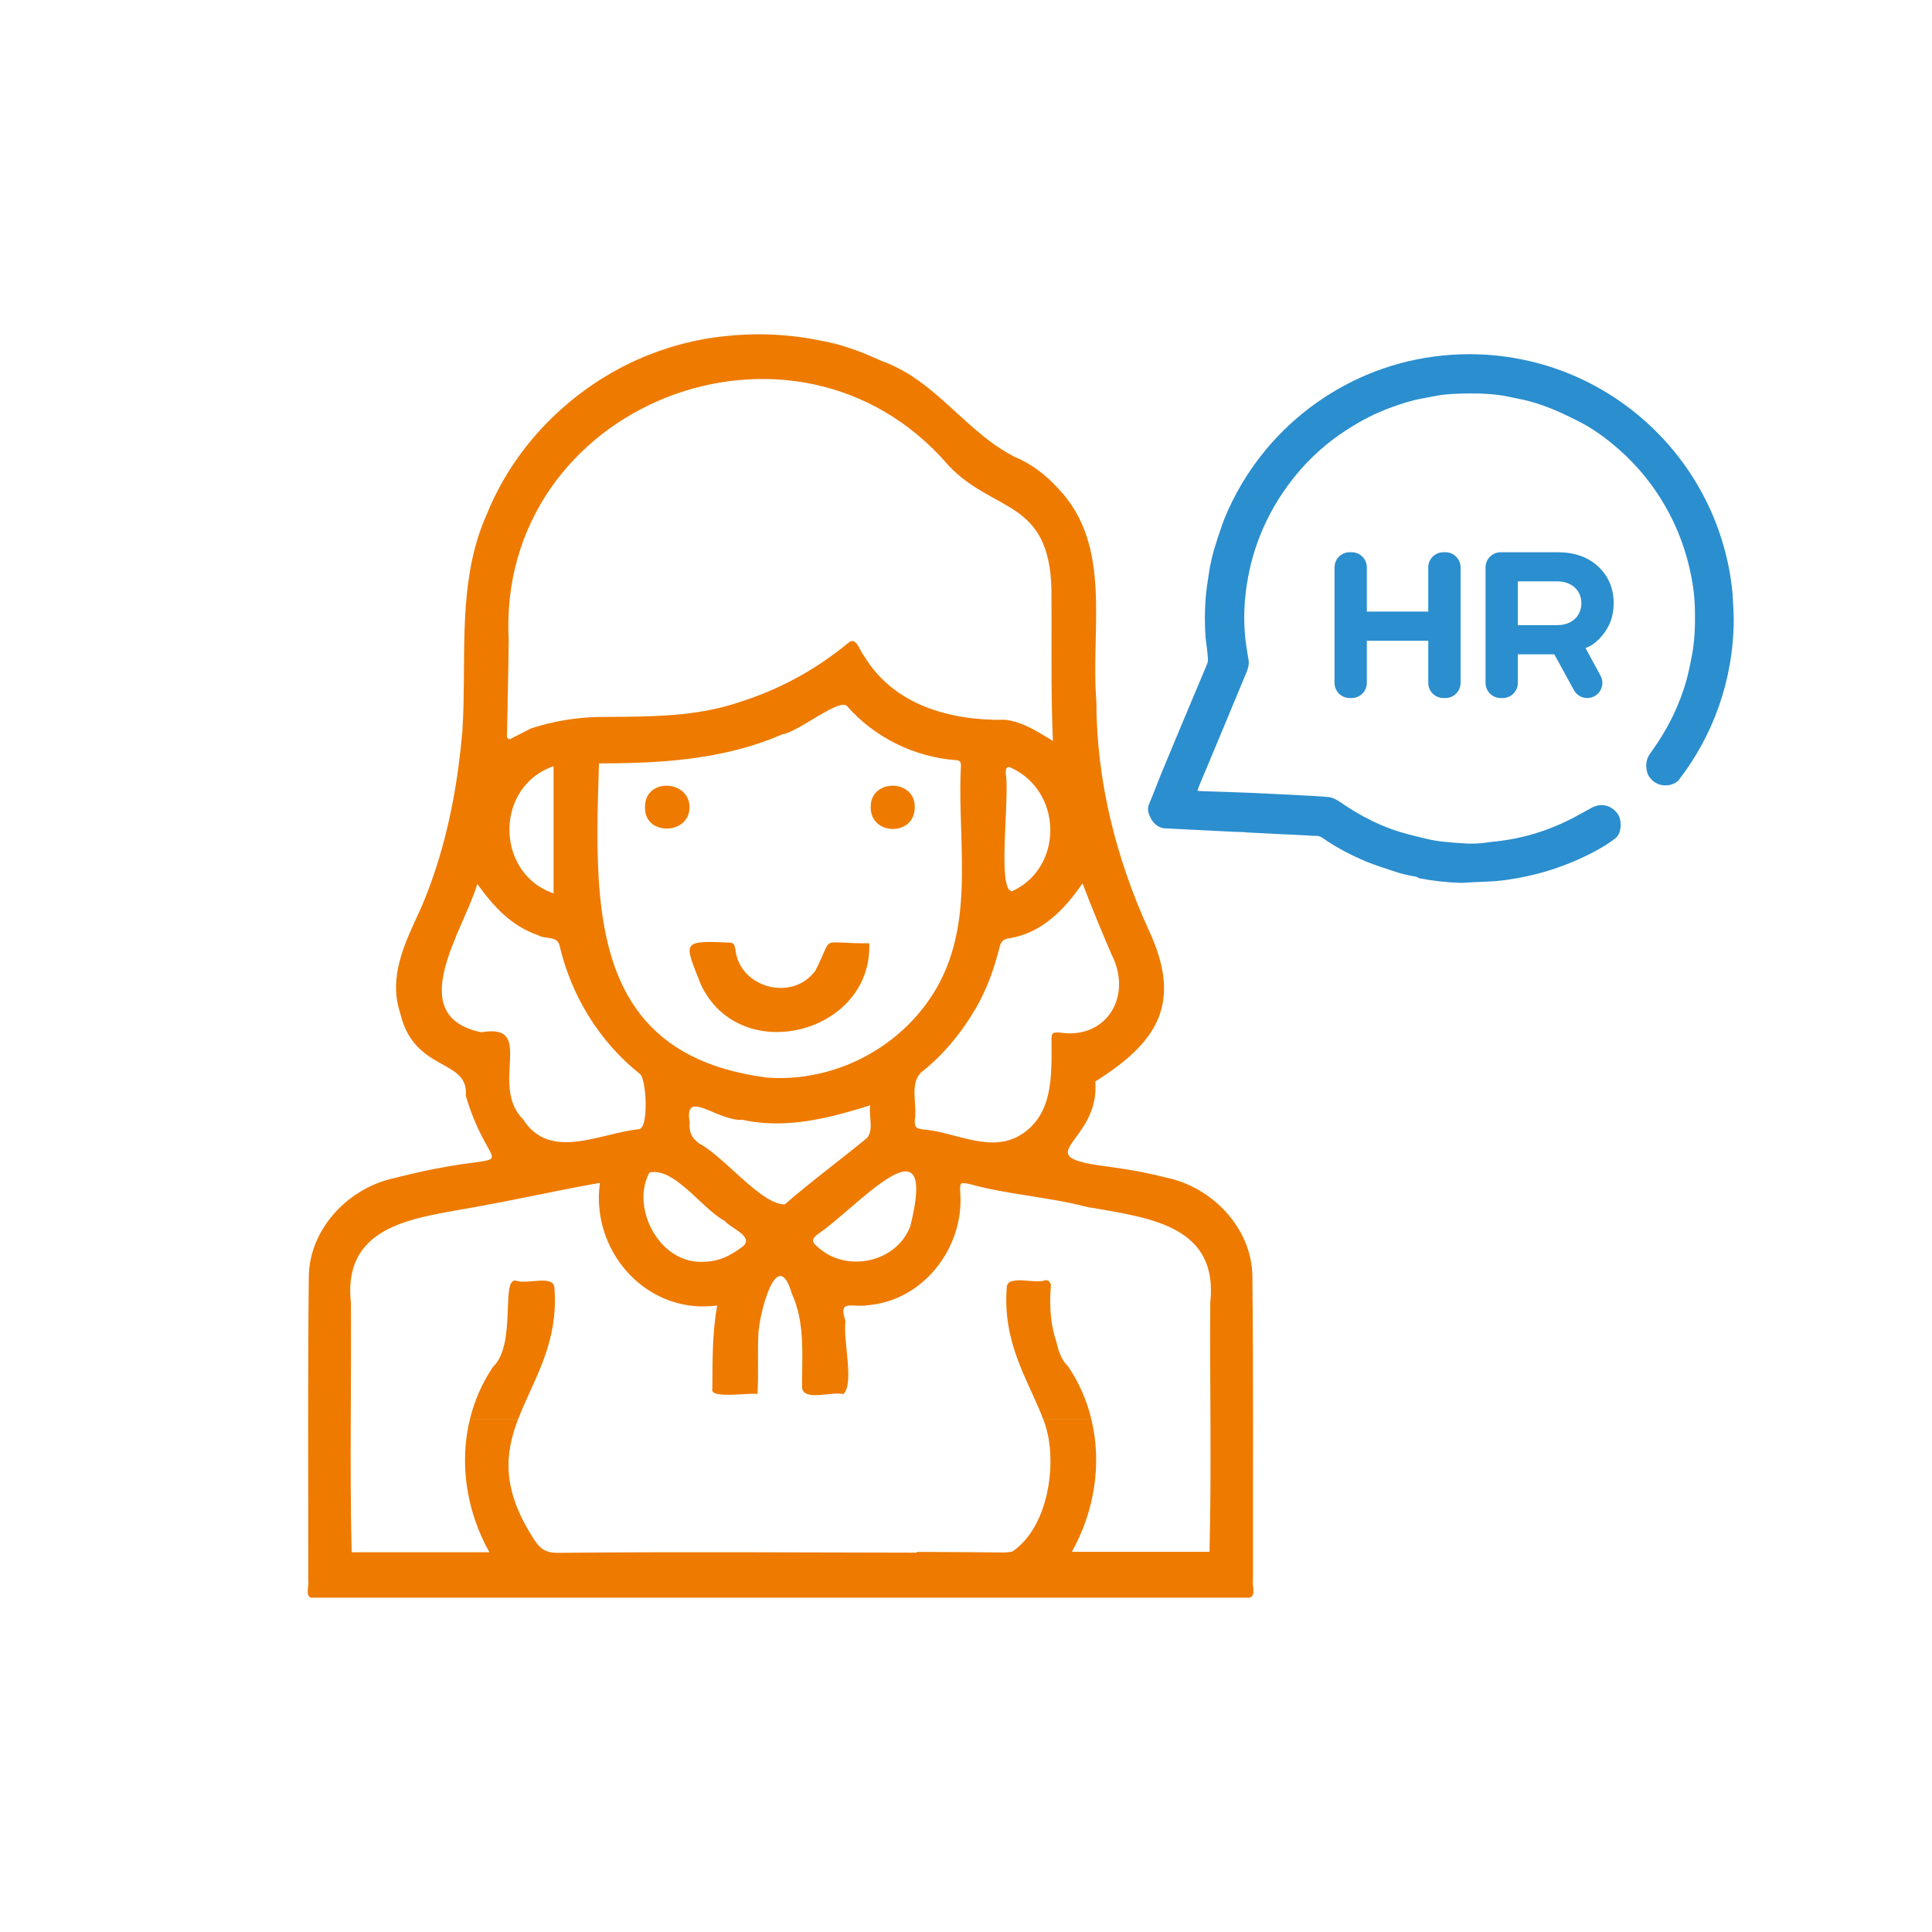
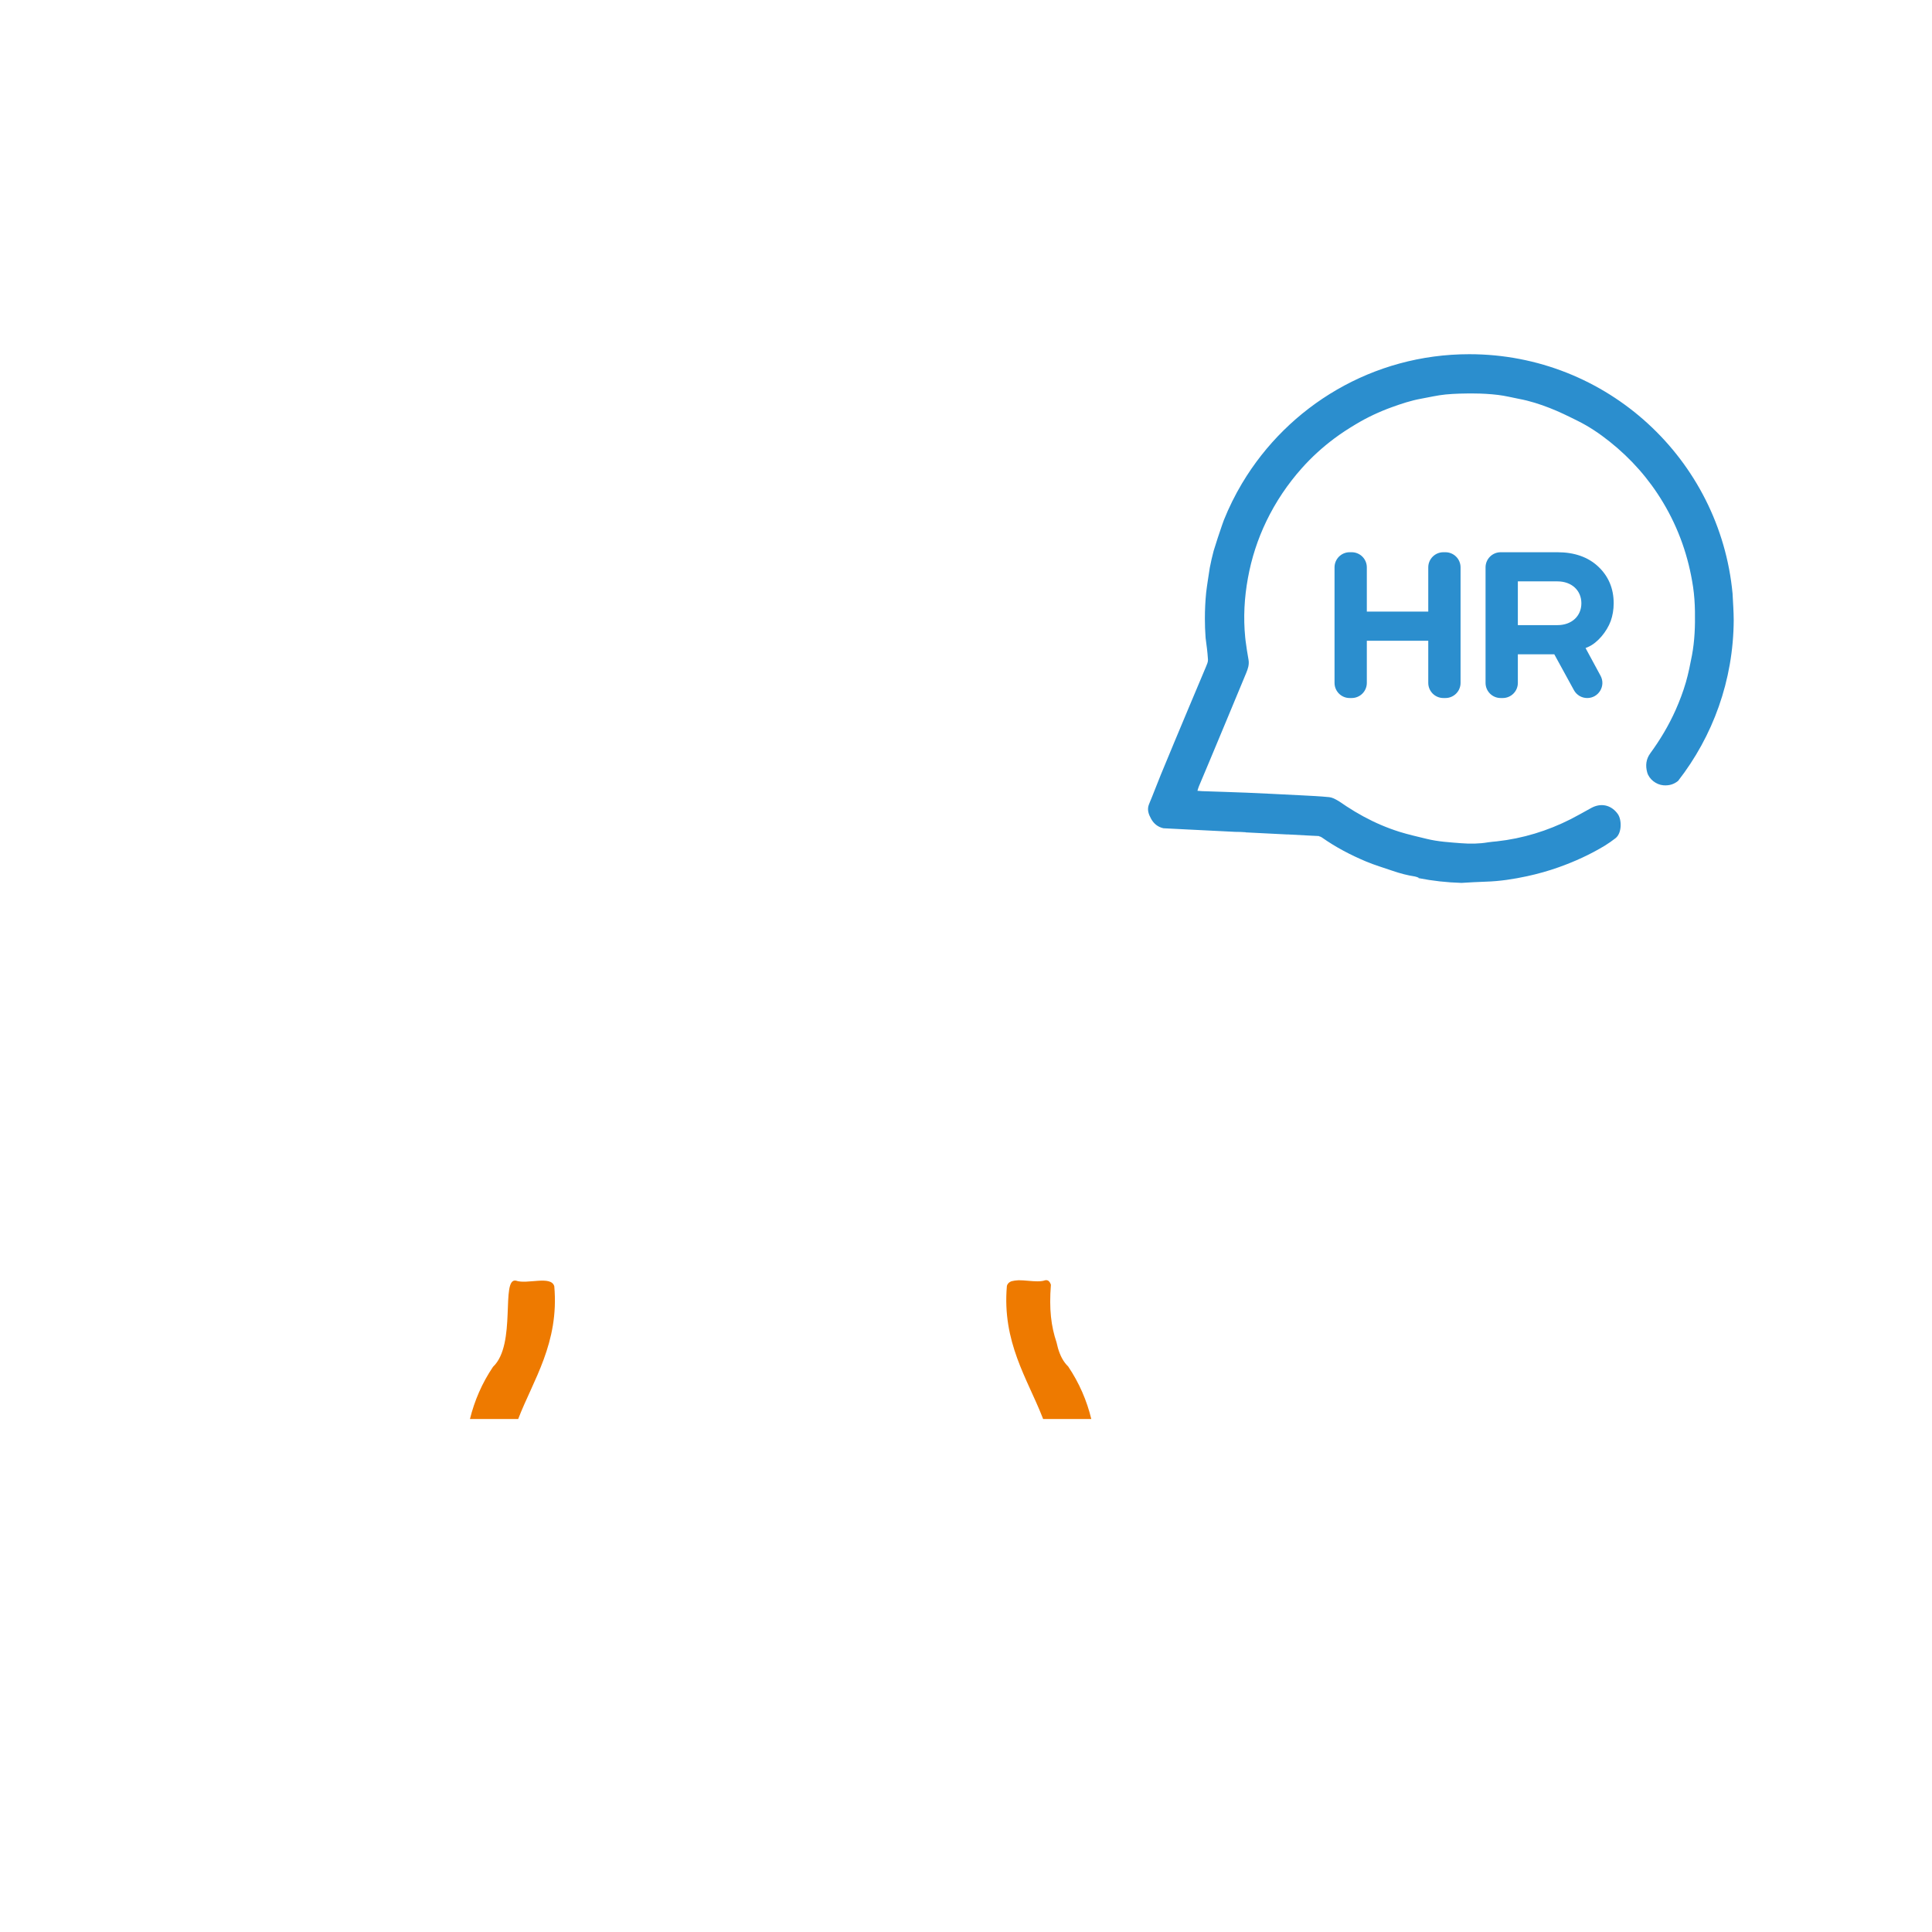
<svg xmlns="http://www.w3.org/2000/svg" id="_Слой_1" data-name="Слой 1" viewBox="0 0 600 600">
  <defs>
    <style>
      .cls-1 {
        fill: #2b8ece;
      }

      .cls-2 {
        opacity: 0;
      }

      .cls-3 {
        fill: #ee7a00;
      }
    </style>
  </defs>
  <rect class="cls-2" width="600" height="600" />
  <g>
    <g>
      <g>
-         <path class="cls-3" d="m198.03,111.65c8.57-3.74,17.81-6.25,27.48-7.29-9.52.88-18.8,3.4-27.48,7.29Zm56.13-6c3.97.79,7.84,1.83,11.61,3.11-3.77-1.4-7.62-2.52-11.61-3.11Zm22.65,7.65c1.64.8,3.25,1.64,4.83,2.53-1.55-.93-3.15-1.78-4.83-2.53Z" />
-         <path class="cls-3" d="m269.95,292.93c1.1,28.02-40.13,38.74-52.31,12.8-4.88-12.62-6.48-13.75,7.92-13.02,2.29-.02,2.48.19,2.87,2.44,1.39,11.63,17.68,16.06,24.78,6.31,6.02-11.5.39-8.37,16.74-8.52Z" />
-         <path class="cls-3" d="m270.4,250.46c.09-8.74,13.9-8.52,13.68.25.06,9.12-13.95,8.93-13.68-.25Z" />
-         <path class="cls-3" d="m214.15,250.61c.06,8.76-13.9,9.01-13.83.35-.41-9.42,13.64-9.01,13.83-.35Z" />
-       </g>
+         </g>
      <path class="cls-3" d="m172.14,399.48c-.93-3.49-8.51-.51-11.92-1.77-4.81-.89.31,19.79-7.11,26.77-3.4,5.04-5.76,10.52-7.16,16.2h14.98c4.62-12.04,12.76-23.56,11.21-41.2Zm159.59,24.89c-.36-.34-.69-.71-.99-1.11-1.3-1.71-2.11-3.93-2.62-6.36-1.68-5.02-2.35-10.26-1.75-17.93-.14-.4-.31-.73-.52-.96-.31-.36-.71-.51-1.23-.42-.42.16-.9.25-1.43.3-.31.03-.63.04-.96.04-1.87,0-4.07-.35-5.89-.34-.83.04-1.58.14-2.21.31-.71.25-1.23.71-1.43,1.46-1.53,17.39,6.36,28.83,11,40.68.09.21.17.42.25.64h14.96c-1.38-5.72-3.76-11.23-7.18-16.31Z" />
-       <path class="cls-3" d="m389.12,490.46c-.04-31.4.16-62.79-.18-94.19-.2-14.9-12.49-27.59-26.69-30.54-9.18-2.37-16.13-3.1-20.79-3.8l-.63-.08c-21.08-3.28.81-7.43-.68-25.98,19.02-11.99,27.44-24.08,16.49-47.26-10.12-22.26-16.16-46.39-16.15-70.89-1.86-22.12,5.14-48.18-11.75-65.89-3.9-4.33-8.47-7.83-13.82-10.04-2.77-1.42-5.34-3.12-7.8-4.98-8.73-6.61-16-15.27-25.48-20.98-1.58-.89-3.19-1.73-4.83-2.53-.01,0-.02-.01-.03-.01-.98-.44-1.99-.85-3.02-1.21-2.62-1.18-5.26-2.31-7.93-3.3-.02-.01-.04-.02-.06-.02-3.77-1.28-7.64-2.32-11.61-3.11-2.92-.59-5.88-1.04-8.89-1.34-3.16-.32-6.38-.49-9.62-.49-2.96,0-5.89.14-8.78.41.02,0,.05.01.07.01-.48.04-.95.08-1.43.12-9.67,1.04-18.91,3.55-27.48,7.29-.25.12-.52.23-.77.35-20.53,9.44-37.57,26.57-46.11,47.78-8.23,18.41-6.73,38.71-7.19,58.46-.07,3-.18,5.99-.38,8.96-.32,3.72-.73,7.44-1.23,11.14-2.03,14.99-5.63,29.75-11.62,43.69-.72,1.57-1.46,3.14-2.18,4.74-2.05,4.51-3.97,9.14-4.93,13.88-.91,4.54-.94,9.19.65,13.97,4.38,18.61,21.43,13.95,20.39,25.72,6.64,22.08,14.73,18.9-.99,21.18-4.68.69-11.49,1.85-21.08,4.32-14.2,2.95-26.49,15.64-26.69,30.55-.16,14.76-.2,29.52-.2,44.28,0,16.63.05,33.27.03,49.91.35,1.7-.97,4.84.76,5.59h291.51c2.24-.48.74-3.91,1.12-5.71Zm-52.93-216.14c2.86,7.59,5.86,14.73,9.03,22.15,6.59,12.83-1.51,26.63-16.4,24.16-2.01.01-2.21.13-2.26,2.12.03,11.3.76,24.31-10.82,30.4-9.34,4.56-19.62-1.76-29.32-2.41-2.12-.41-2.35-.71-2.32-2.9.83-4.71-1.66-10.94,1.82-14.66,7.04-5.55,12.63-12.33,17.14-20.08,3.49-6.01,5.75-12.44,7.41-19.13.37-1.46,1.14-2.29,2.7-2.54,10.28-1.51,17.46-8.99,23.02-17.11Zm-37.46-6.99c.16,13.17-.74,26.17-7.02,37.99-7.7,14.46-21.83,24.68-37.58,28.17-5.16,1.14-10.49,1.56-15.83,1.17-38.39-4.88-49.34-28.38-52-56.98-1.2-12.91-.71-26.86-.29-40.61,13.3.03,26.78-.55,39.75-3.47,5.83-1.32,11.56-3.1,17.13-5.52,5-.7,17.6-11.28,20.16-8.82,8.49,9.76,21,15.9,33.9,16.81.98.04,1.48.55,1.48,1.52-.53,9.71.19,19.77.3,29.74Zm-83.77,103.44c3.58,3.27,7.05,6.81,10.16,8.43,1.7,2.2,9.13,4.76,5.64,7.83-3.62,2.84-7.6,4.85-12.36,4.82-9.53.5-16.81-7.93-18.29-16.76-.64-3.8-.21-7.67,1.57-10.94,4.25-1.03,8.84,2.58,13.28,6.62Zm13.04-6.98c-3.94-3.57-7.77-7.08-10.89-8.68-2.49-1.86-3.15-3.71-2.91-6.45-1.94-11.02,8.58-.37,16.37-.89,4.66,1.01,9.27,1.28,13.84,1.02,8.76-.48,17.36-2.86,25.84-5.52-.51,3.5,1.25,7.67-1.09,10.23-8.41,6.91-17.22,13.37-25.42,20.52-4.19.19-10.07-5.08-15.74-10.23Zm25.9,19.55c12.3-8.25,37.62-38,28.83-2.6-4.29,11.48-20.03,14.7-28.91,6.41-1.81-1.48-1.73-2.37.08-3.81Zm58.42-143.23c0-1.88.6-2.37,2.22-1.41,1.58.77,3,1.71,4.25,2.78,11.13,9.4,9.74,28.77-4.45,35.29-3.3.07-2.39-13.88-1.92-24.9.21-5.13.34-9.63-.1-11.76Zm-154.86-12.03c.17-9.72.42-19.44.52-29.17-3.93-73.31,89.01-109.86,136.62-54.32,13.96,14.76,31.34,10.34,31.94,38.61.1,12.58-.11,25.14.16,37.7.06,3.06.16,6.13.29,9.19-.87-.51-1.72-1.04-2.58-1.55-3.86-2.33-7.73-4.51-12.31-5-16.97.32-34.67-4.55-43.85-19.99-1.26-1.39-2.3-6-4.73-3.97-9.94,8.28-21.49,14.59-33.85,18.45-13.37,4.59-27.31,4.49-41.3,4.62h-.1c-.72,0-1.43.01-2.15.02v-.02c-7.4.14-14.54,1.38-21.27,3.59-1.63.83-3.58,1.81-5.93,3.03-.59.47-1.14.32-1.38-.18-.12-.25-.16-.6-.08-1.01Zm14.45,9.87v39.5c-11.2-3.87-15.57-15.58-12.97-25.48,1.62-6.14,5.93-11.59,12.97-14.02Zm-22.43,82.63c-24.56-5.09-5.38-31.77-1.25-46.07,5.06,7.03,10.56,13.1,19.01,15.98,2.02,1.22,5.67.14,6.48,2.93,3.61,15.69,12.36,30.05,25.01,40.1,2.09,1.52,2.84,17.56-.5,17.17-12.04,1.32-27.45,9.9-35.7-2.97-10.87-10.77,4.18-30.12-13.05-27.14Zm226.15,161.36h-42.76c7.08-12.64,9.4-27.53,6.04-41.27h-14.96s.01.03.02.04c.02.04.03.08.04.11.77,2.04,1.37,4.13,1.71,6.33,1.89,11.69-1.33,27.82-11.26,34.66-.88.24-1.88.34-3.07.32-8.88-.09-17.77-.14-26.65-.17l-.04.23c-37.09-.05-74.18-.32-111.25.06-3.73.06-5.57-1.05-7.51-4.05-10.41-15.93-9.07-26.93-5.01-37.53h-14.98c-3.39,13.78-1.07,28.71,6.03,41.39h-42.77c-.34-13.78-.34-27.59-.28-41.39.04-12,.12-24,.05-35.98-2.72-25.1,20.97-26.48,39.46-30,4.83-.87,9.63-1.81,14.42-2.78,7.81-1.56,15.6-3.18,23.46-4.57-.42,3-.44,5.97-.08,8.85,2.13,17.52,17.72,31.8,36.49,29.24-1.55,8.67-1.45,17.15-1.5,25.88-1.11,3.39,12.86.97,14.01,1.66.36-6.08.01-12.2.26-18.29.22-6.7,5.86-28.46,10.41-12.93,4.26,9.26,3.08,19.47,3.19,29.37.76,4.12,9.4.91,12.79,1.84,3.54-3.26-.16-16.81.69-22.7-2.45-7.04,2.27-4.05,6.92-4.91,17.34-1.43,30.01-18.01,28.71-35.02-.11-3.21-.09-3.21,3.04-2.58,8.01,2.27,17.28,3.35,26.06,4.9,3.35.58,6.63,1.24,9.74,2.05.61.16,1.74.37,2.07.4l.32.03c17.94,3.18,39,5.7,36.42,29.44-.16,25.78.41,51.62-.23,77.37Z" />
    </g>
    <g>
      <path class="cls-1" d="m538.42,192.5c-.08,18.85-6.51,36.19-17.27,50.01-1.25,1.03-2.74,1.52-4.56,1.37-2.21-.17-4.45-1.86-5.04-4.01-.58-2.13-.37-4.12.99-5.97,3.06-4.19,5.71-8.63,7.83-13.38,1.25-2.82,2.34-5.69,3.2-8.65.79-2.74,1.34-5.53,1.88-8.33.86-4.56,1.01-9.14.93-13.73-.04-2.49-.21-5-.57-7.47-1.39-9.37-4.45-18.15-9.33-26.3-4.39-7.33-9.95-13.61-16.61-18.91-3.1-2.47-6.4-4.7-9.97-6.46-2.83-1.41-5.68-2.82-8.62-3.96-3.07-1.2-6.22-2.21-9.47-2.82-2.19-.42-4.35-.98-6.56-1.24-2.48-.3-4.99-.44-7.48-.45-2.95-.02-5.91.03-8.84.31-2.56.25-5.09.87-7.63,1.32-3.09.56-6.05,1.54-8.98,2.6-3.92,1.41-7.68,3.17-11.24,5.31-2.3,1.37-4.56,2.83-6.7,4.43-3.65,2.73-7.02,5.79-10.06,9.2-4.42,4.96-8.09,10.41-10.99,16.4-2.74,5.66-4.66,11.59-5.78,17.77-1.11,6.08-1.45,12.23-.84,18.4.03.33.07.67.11,1,.24,2.01.59,4.01.93,6.01.24,1.45-.19,2.75-.72,4.03-2.1,5.08-4.22,10.15-6.33,15.23-1.72,4.11-3.44,8.23-5.15,12.34-1.07,2.55-2.16,5.09-3.22,7.65-.17.39-.27.82-.45,1.39.59.04,1.01.1,1.44.11,4.64.16,9.28.29,13.92.48,2.52.11,5.05.22,7.57.35,3.14.15,6.28.31,9.42.47,2.85.15,5.71.28,8.55.56.85.08,1.69.51,2.46.94,1.01.56,1.94,1.27,2.91,1.9,3.45,2.26,7.04,4.23,10.8,5.83,1.85.79,3.75,1.49,5.68,2.1,2.76.86,5.59,1.49,8.41,2.18,3.52.87,7.14,1.08,10.74,1.36,2.79.22,5.62.19,8.41-.29.88-.15,1.78-.19,2.66-.29,8.08-.9,15.72-3.24,22.96-6.9,1.99-1.01,3.92-2.13,5.88-3.2.39-.21.78-.44,1.19-.61,2.87-1.22,5.7-.34,7.53,2.2,1.28,1.77,1.32,5.98-.7,7.53-1.06.81-2.15,1.6-3.28,2.29-4.56,2.76-9.39,4.97-14.41,6.75-3.18,1.13-6.44,2.04-9.75,2.76-4.25.92-8.5,1.57-12.85,1.7-2.48.06-4.96.24-7.54.38-4.55-.13-9-.63-13.33-1.48,0-.05-.01-.1-.01-.15-.45-.15-.78-.31-1.12-.36-2.34-.36-4.62-.96-6.85-1.73-2.78-.96-5.61-1.79-8.31-2.92-4.82-2.02-9.44-4.44-13.72-7.46-.25-.18-.55-.31-.86-.37-.04-.03-.07-.05-.11-.08l-3.26-.16c-2.12-.12-4.24-.23-6.36-.34-.06,0-.12,0-.18.01l-12.92-.65v-.04c-.66-.03-1.15-.07-1.63-.09-.54-.01-1.08-.02-1.61-.03l-13.83-.69-.46-.02-8.01-.41c-1.66-.37-2.96-1.35-3.83-2.94-.77-1.4-1.34-2.88-.62-4.58,1.29-3.04,2.42-6.14,3.68-9.19,2.84-6.89,5.72-13.77,8.6-20.64,1.79-4.28,3.61-8.55,5.4-12.83.28-.7.65-1.46.61-2.17l-.03-.39c-.12-1.96-.38-3.91-.64-5.86-.02-.11-.03-.2-.04-.3,0-.02-.01-.05-.01-.07-.01-.12-.02-.25-.03-.37-.14-1.9-.21-3.82-.21-5.76,0-2.71.13-5.39.39-8.03.29-2.49.71-4.96,1.08-7.44.02-.11.03-.21.05-.32.34-1.77.74-3.52,1.2-5.25.79-2.65,1.69-5.28,2.58-7.9.19-.54.38-1.09.58-1.62.01-.03.02-.06.03-.08,1.58-3.93,3.45-7.7,5.59-11.3.03-.06.07-.12.11-.18,14.34-23.96,40.55-40,70.51-40,42.75,0,77.86,32.65,81.76,74.38.01.13.01.27.02.4.13,2.57.32,5.15.33,7.72Z" />
      <g>
        <path class="cls-1" d="m448.89,171.5h-.63c-2.59,0-4.7,2.1-4.7,4.7v13.74h-19.08v-13.74c0-2.6-2.11-4.7-4.7-4.7h-.63c-2.6,0-4.7,2.1-4.7,4.7v35.88c0,2.6,2.1,4.7,4.7,4.7h.63c2.59,0,4.7-2.1,4.7-4.7v-13.09h19.08v13.09c0,2.6,2.11,4.7,4.7,4.7h.63c2.59,0,4.7-2.1,4.7-4.7v-35.88c0-2.6-2.11-4.7-4.7-4.7Z" />
        <path class="cls-1" d="m500.23,192.85c.59-1.69.91-3.5.91-5.5,0-4.6-1.62-8.41-4.79-11.39-3.17-2.98-7.44-4.46-12.68-4.46h-17.62c-2.59,0-4.7,2.1-4.7,4.7v35.88c0,2.6,2.11,4.7,4.7,4.7h.63c2.6,0,4.7-2.1,4.7-4.7v-8.88h11.32l6.1,11.14c.41.76,1.02,1.36,1.73,1.79.72.42,1.54.65,2.4.65,3.56,0,5.83-3.8,4.13-6.93l-4.65-8.59.9-.39c2.78-1.23,5.69-4.66,6.92-8.02Zm-16.56,1.29h-12.29v-13.59h12.29c4.47,0,7.44,2.85,7.44,6.8s-2.97,6.79-7.44,6.79Z" />
      </g>
    </g>
  </g>
</svg>